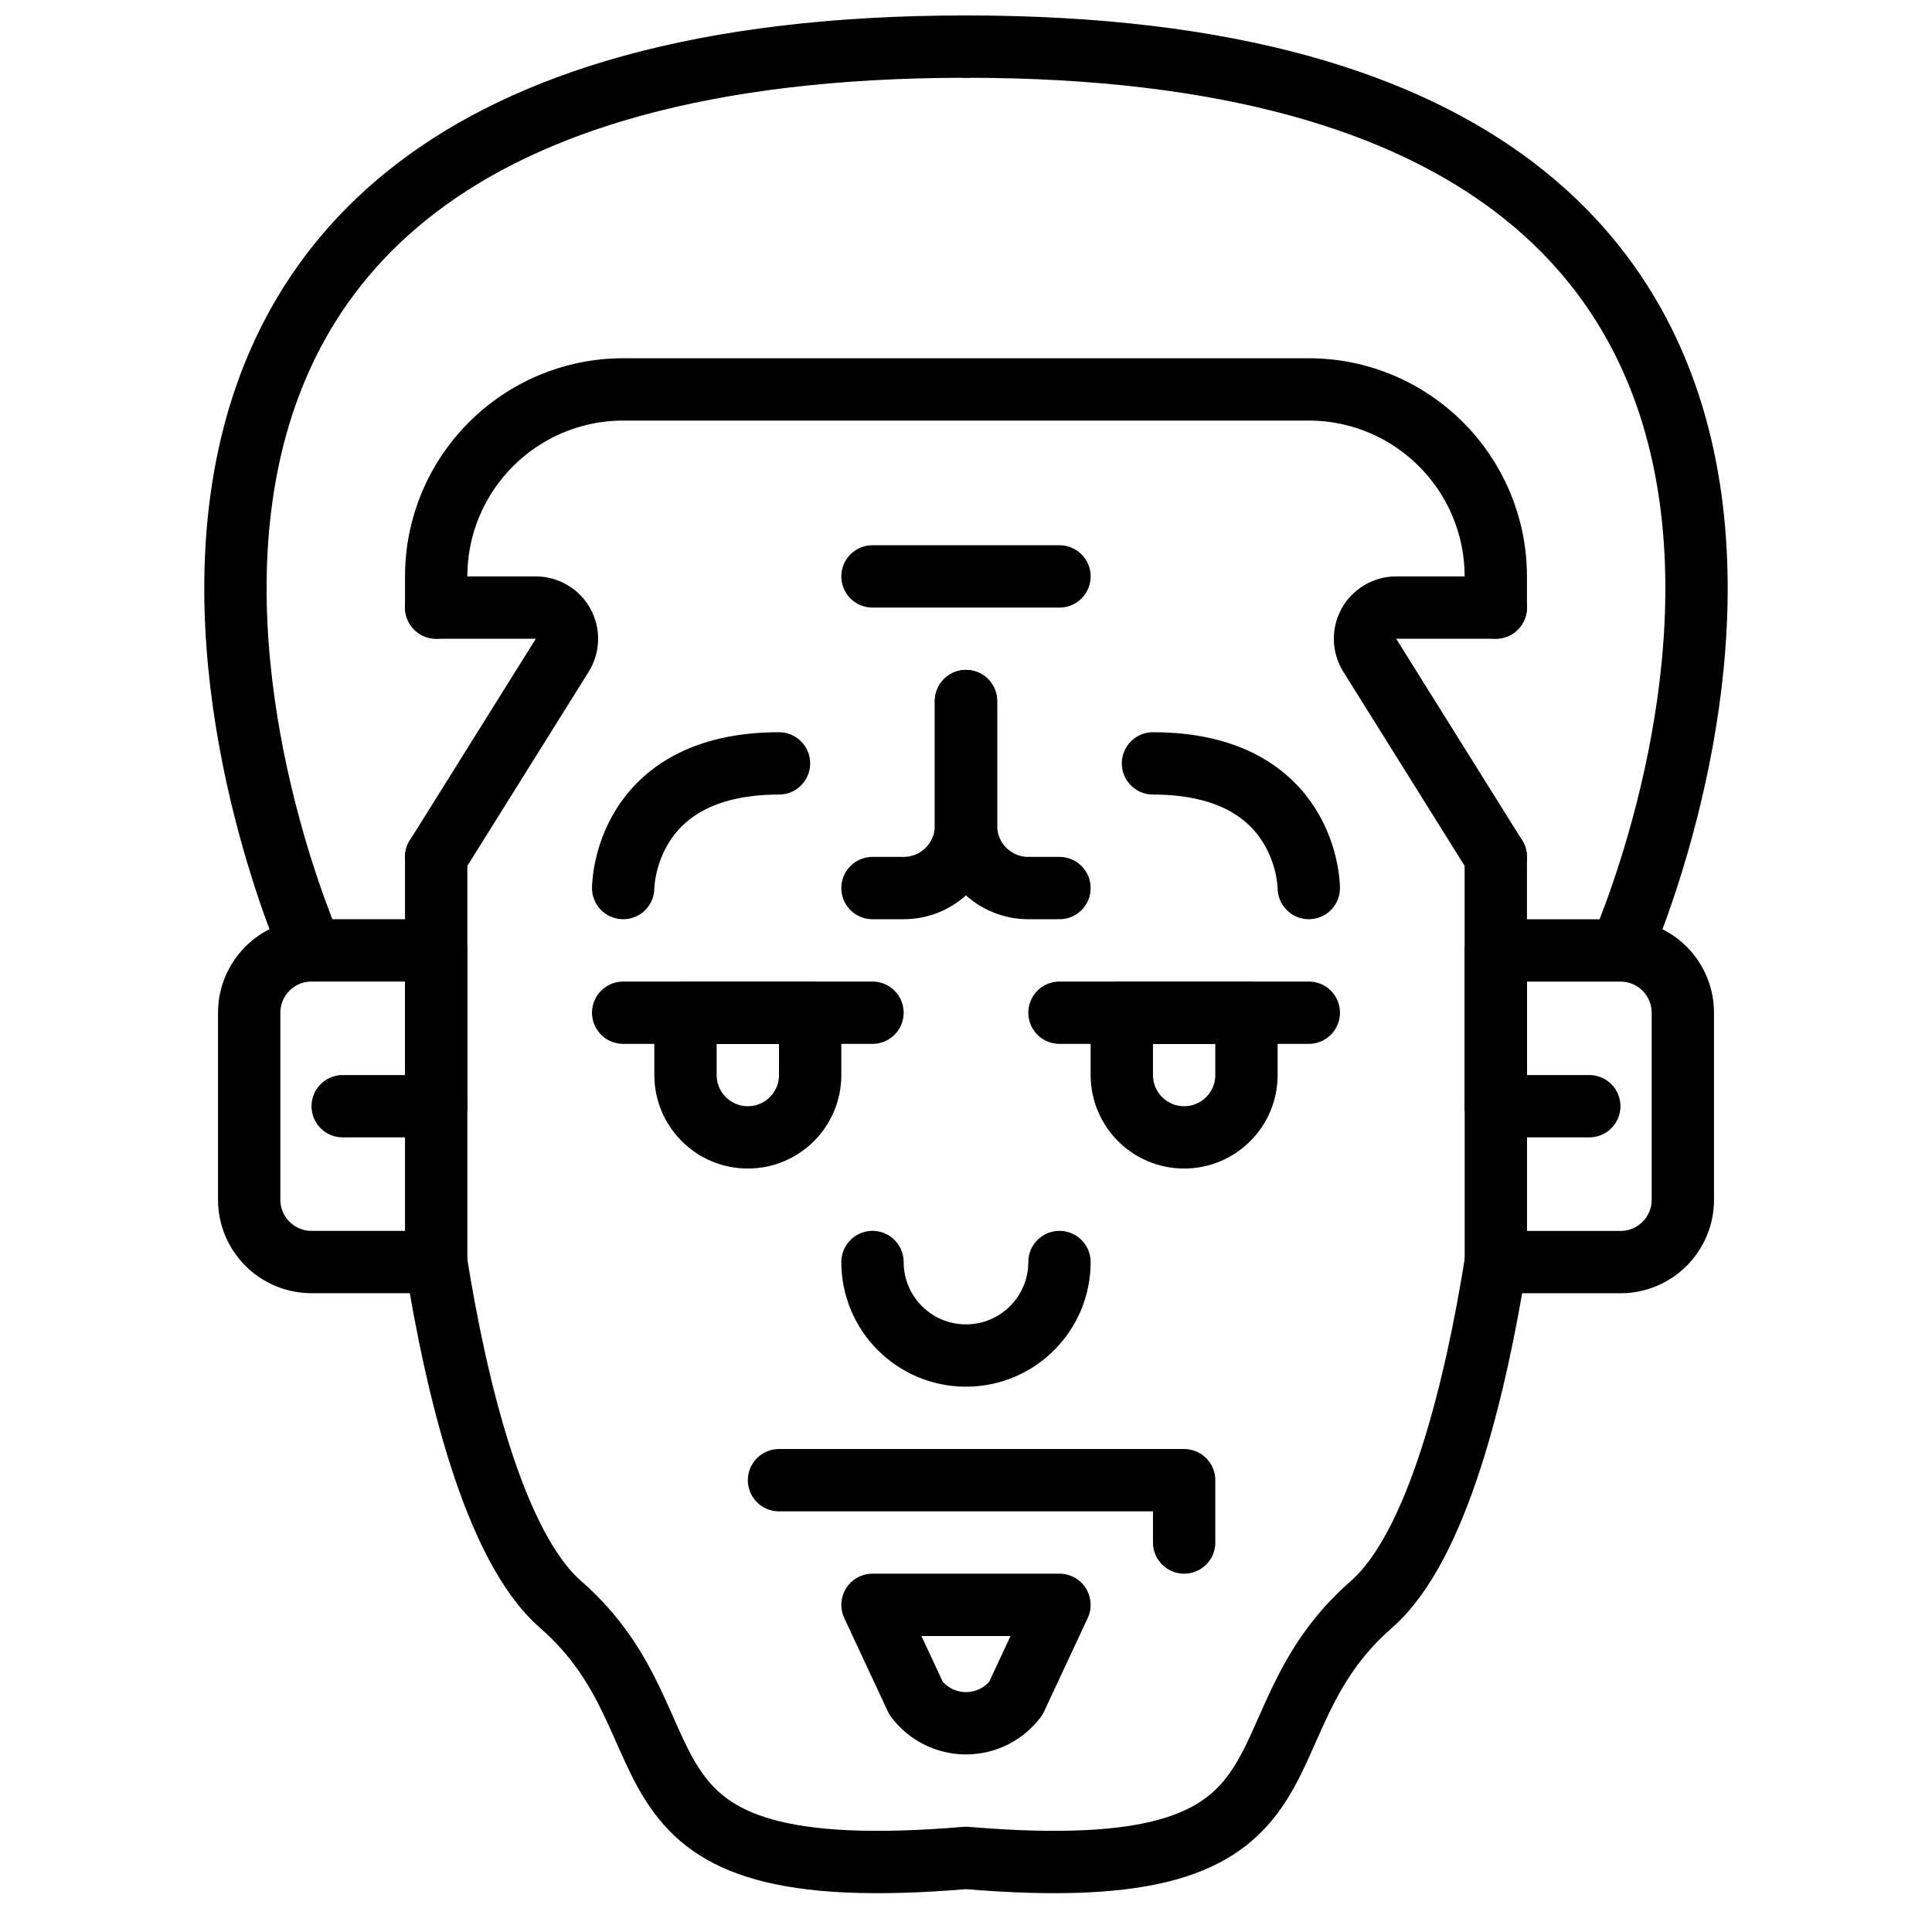
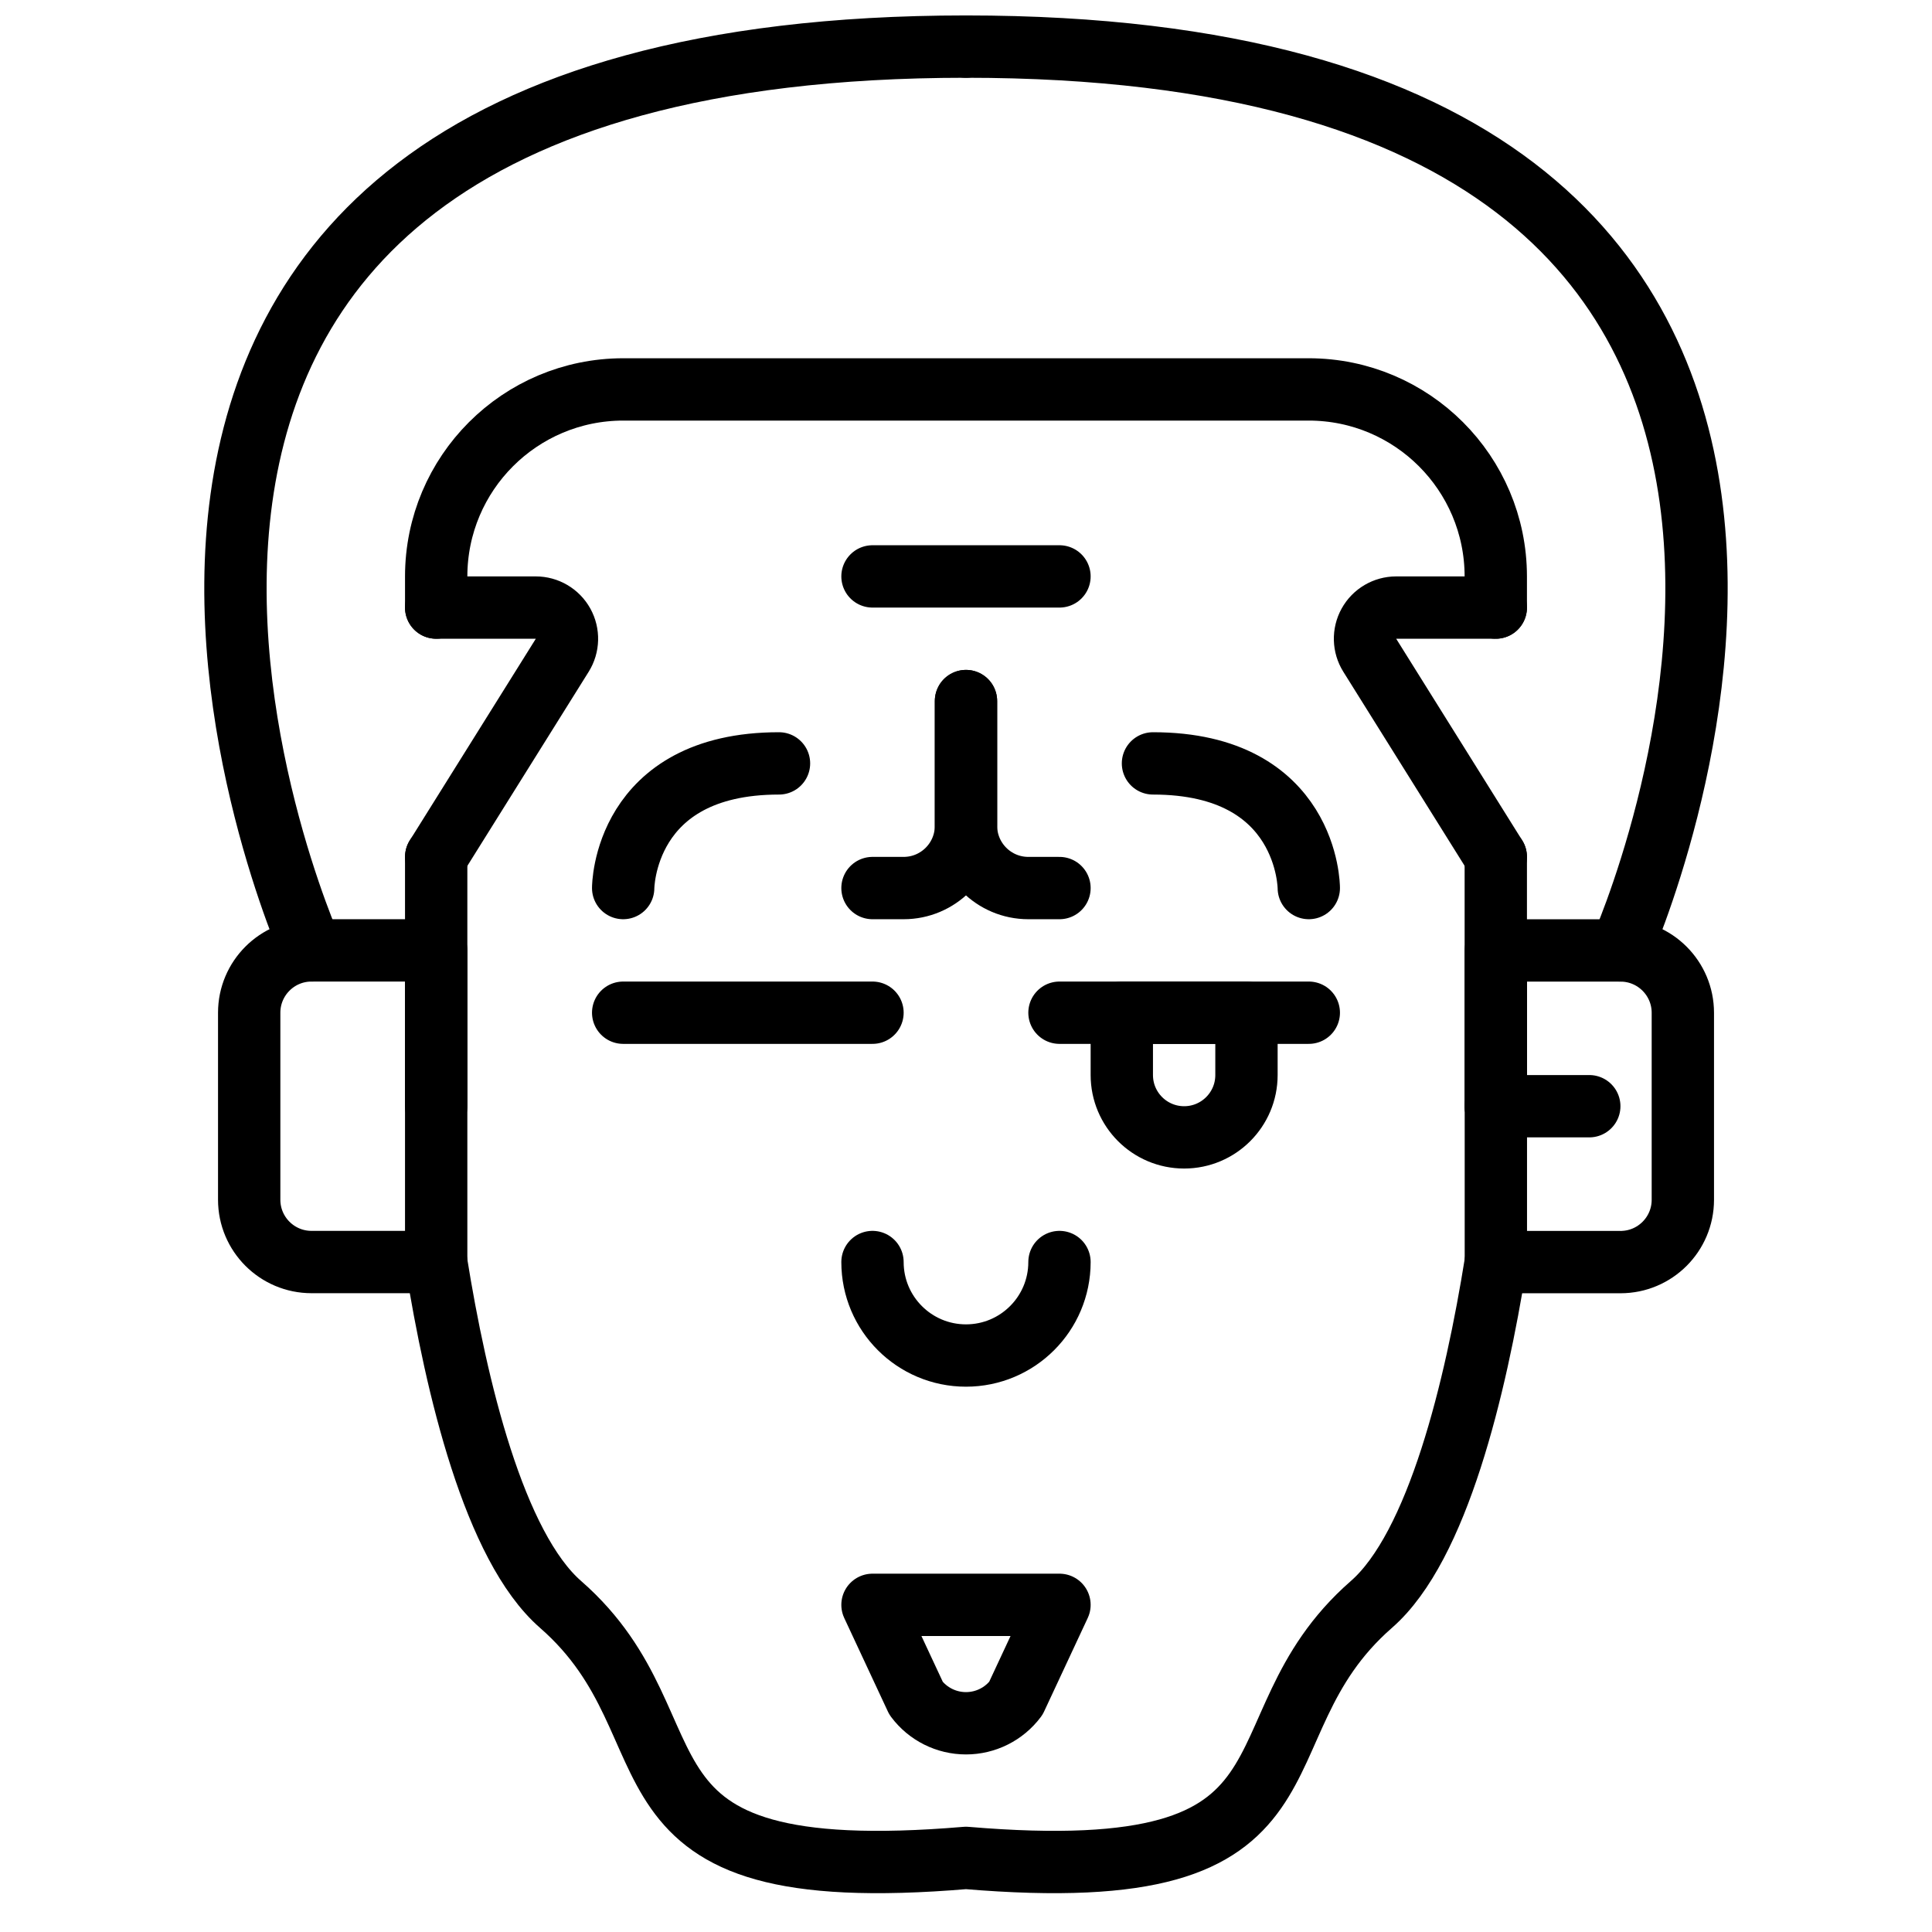
<svg xmlns="http://www.w3.org/2000/svg" width="800px" height="800px" version="1.1" viewBox="144 144 512 512">
  <defs>
    <clipPath id="b">
      <path d="m198 148.09h211v256.91h-211z" />
    </clipPath>
    <clipPath id="a">
      <path d="m391 148.09h211v256.91h-211z" />
    </clipPath>
  </defs>
  <path transform="matrix(8.259 0 0 8.259 201.78 156.35)" d="m41 39c-0.641 4-1.858 9.13-3.995 10.99-4.645 4.06-0.929 9.15-13.005 8.13-12.077 1.02-8.361-4.07-13.005-8.13-2.137-1.86-3.354-6.99-3.995-10.99" fill="none" stroke="#000000" stroke-linecap="round" stroke-linejoin="round" stroke-width="2" />
  <path transform="matrix(8.259 0 0 8.259 201.78 156.35)" d="m3 29h4v10h-4c-1.104 0-2-0.895-2-2v-6c0-1.104 0.895-2 2-2zm0 0" fill="none" stroke="#000000" stroke-linecap="round" stroke-linejoin="round" stroke-width="2" />
  <path transform="matrix(-8.259 -1.011e-15 1.011e-15 -8.259 928.59 717.98)" d="m43 29h4v10h-4c-1.104 0-2-0.896-2-2v-6c0-1.105 0.896-2 2-2zm0 0" fill="none" stroke="#000000" stroke-linecap="round" stroke-linejoin="round" stroke-width="2" />
-   <path transform="matrix(8.259 0 0 8.259 201.78 156.35)" d="m4 34h3" fill="none" stroke="#000000" stroke-linecap="round" stroke-linejoin="round" stroke-width="2" />
  <path transform="matrix(8.259 0 0 8.259 201.78 156.35)" d="m41 34h3" fill="none" stroke="#000000" stroke-linecap="round" stroke-linejoin="round" stroke-width="2" />
  <path transform="matrix(8.259 0 0 8.259 201.78 156.35)" d="m7 34v-8" fill="none" stroke="#000000" stroke-linecap="round" stroke-linejoin="round" stroke-width="2" />
  <path transform="matrix(8.259 0 0 8.259 201.78 156.35)" d="m41 18v-1c-0.003-3.313-2.688-5.997-6-6h-22c-3.313 0.003-5.998 2.687-6 6v1" fill="none" stroke="#000000" stroke-linecap="round" stroke-linejoin="round" stroke-width="2" />
  <path transform="matrix(8.259 0 0 8.259 201.78 156.35)" d="m41 34v-8" fill="none" stroke="#000000" stroke-linecap="round" stroke-linejoin="round" stroke-width="2" />
  <path transform="matrix(8.259 0 0 8.259 201.78 156.35)" d="m7 18h3.196c0.363 0 0.698 0.197 0.875 0.515 0.176 0.318 0.166 0.707-0.026 1.015l-4.044 6.47" fill="none" stroke="#000000" stroke-linecap="round" stroke-linejoin="round" stroke-width="2" />
  <path transform="matrix(8.259 0 0 8.259 201.78 156.35)" d="m41 18h-3.196c-0.364 0-0.699 0.197-0.875 0.515-0.176 0.318-0.166 0.707 0.027 1.015l4.044 6.47" fill="none" stroke="#000000" stroke-linecap="round" stroke-linejoin="round" stroke-width="2" />
  <path transform="matrix(8.259 0 0 8.259 201.78 156.35)" d="m27 39c0 1.657-1.343 3-3 3-1.657 0-3-1.343-3-3" fill="none" stroke="#000000" stroke-linecap="round" stroke-linejoin="round" stroke-width="2" />
  <path transform="matrix(8.259 0 0 8.259 201.78 156.35)" d="m13 31h8" fill="none" stroke="#000000" stroke-linecap="round" stroke-linejoin="round" stroke-width="2" />
-   <path transform="matrix(8.259 0 0 8.259 201.78 156.35)" d="m15 31h4v2c0 1.104-0.895 2-2 2-1.104 0-2-0.896-2-2zm0 0" fill="none" stroke="#000000" stroke-linecap="round" stroke-linejoin="round" stroke-width="2" />
  <path transform="matrix(8.259 0 0 8.259 201.78 156.35)" d="m27 31h8" fill="none" stroke="#000000" stroke-linecap="round" stroke-linejoin="round" stroke-width="2" />
  <path transform="matrix(8.259 0 0 8.259 201.78 156.35)" d="m29 31h4v2c0 1.104-0.895 2-2 2-1.104 0-2-0.896-2-2zm0 0" fill="none" stroke="#000000" stroke-linecap="round" stroke-linejoin="round" stroke-width="2" />
  <path transform="matrix(8.259 0 0 8.259 201.78 156.35)" d="m24 21v4c0 1.104-0.896 2-2 2h-1" fill="none" stroke="#000000" stroke-linecap="round" stroke-linejoin="round" stroke-width="2" />
  <path transform="matrix(8.259 0 0 8.259 201.78 156.35)" d="m24 21v4c0 1.104 0.895 2 2 2h1" fill="none" stroke="#000000" stroke-linecap="round" stroke-linejoin="round" stroke-width="2" />
  <path transform="matrix(8.259 0 0 8.259 201.78 156.35)" d="m13 27s0-4 5-4" fill="none" stroke="#000000" stroke-linecap="round" stroke-linejoin="round" stroke-width="2" />
  <path transform="matrix(8.259 0 0 8.259 201.78 156.35)" d="m35 27s0-4-5-4" fill="none" stroke="#000000" stroke-linecap="round" stroke-linejoin="round" stroke-width="2" />
  <path transform="matrix(8.259 0 0 8.259 201.78 156.35)" d="m21 17h6" fill="none" stroke="#000000" stroke-linecap="round" stroke-linejoin="round" stroke-width="2" />
  <g clip-path="url(#b)">
    <path transform="matrix(8.259 0 0 8.259 201.78 156.35)" d="m3 29s-13-29 21-29" fill="none" stroke="#000000" stroke-linecap="round" stroke-linejoin="round" stroke-width="2" />
  </g>
  <g clip-path="url(#a)">
    <path transform="matrix(8.259 0 0 8.259 201.78 156.35)" d="m45 29s13-29-21-29" fill="none" stroke="#000000" stroke-linecap="round" stroke-linejoin="round" stroke-width="2" />
  </g>
  <path transform="matrix(8.259 0 0 8.259 201.78 156.35)" d="m21 50h6l-1.4 3c-0.378 0.504-0.971 0.8-1.6 0.8-0.63 0-1.223-0.296-1.6-0.8zm0 0" fill="none" stroke="#000000" stroke-linecap="round" stroke-linejoin="round" stroke-width="2" />
-   <path transform="matrix(8.259 0 0 8.259 201.78 156.35)" d="m18 46h13v2" fill="none" stroke="#000000" stroke-linecap="round" stroke-linejoin="round" stroke-width="2" />
</svg>